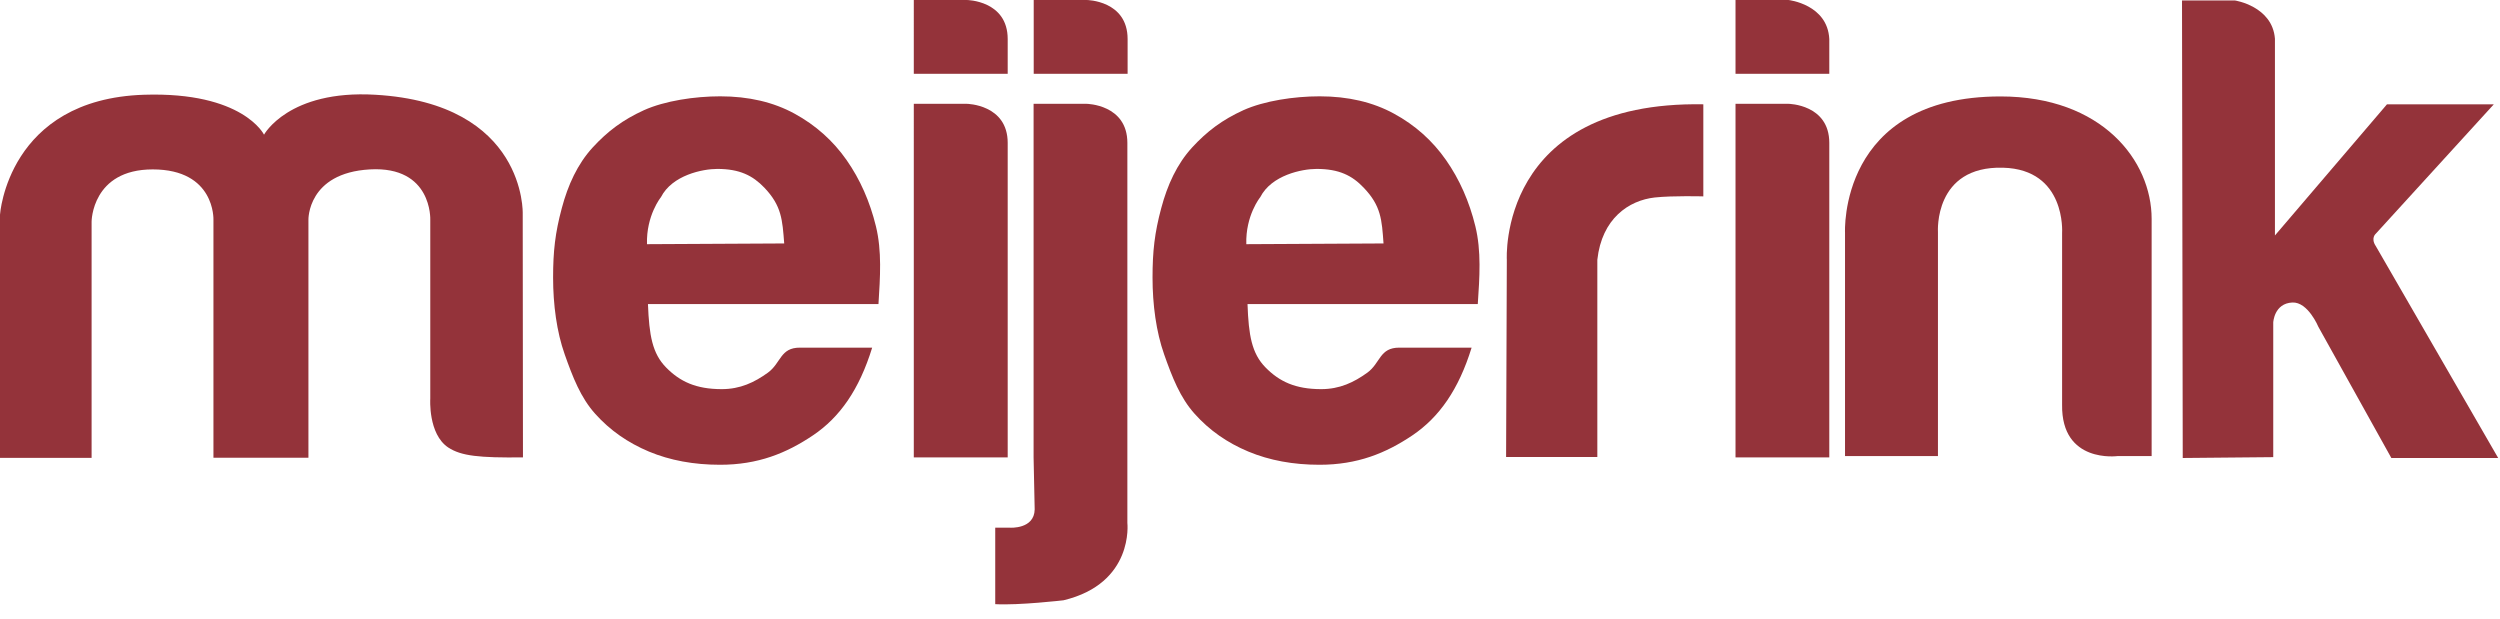
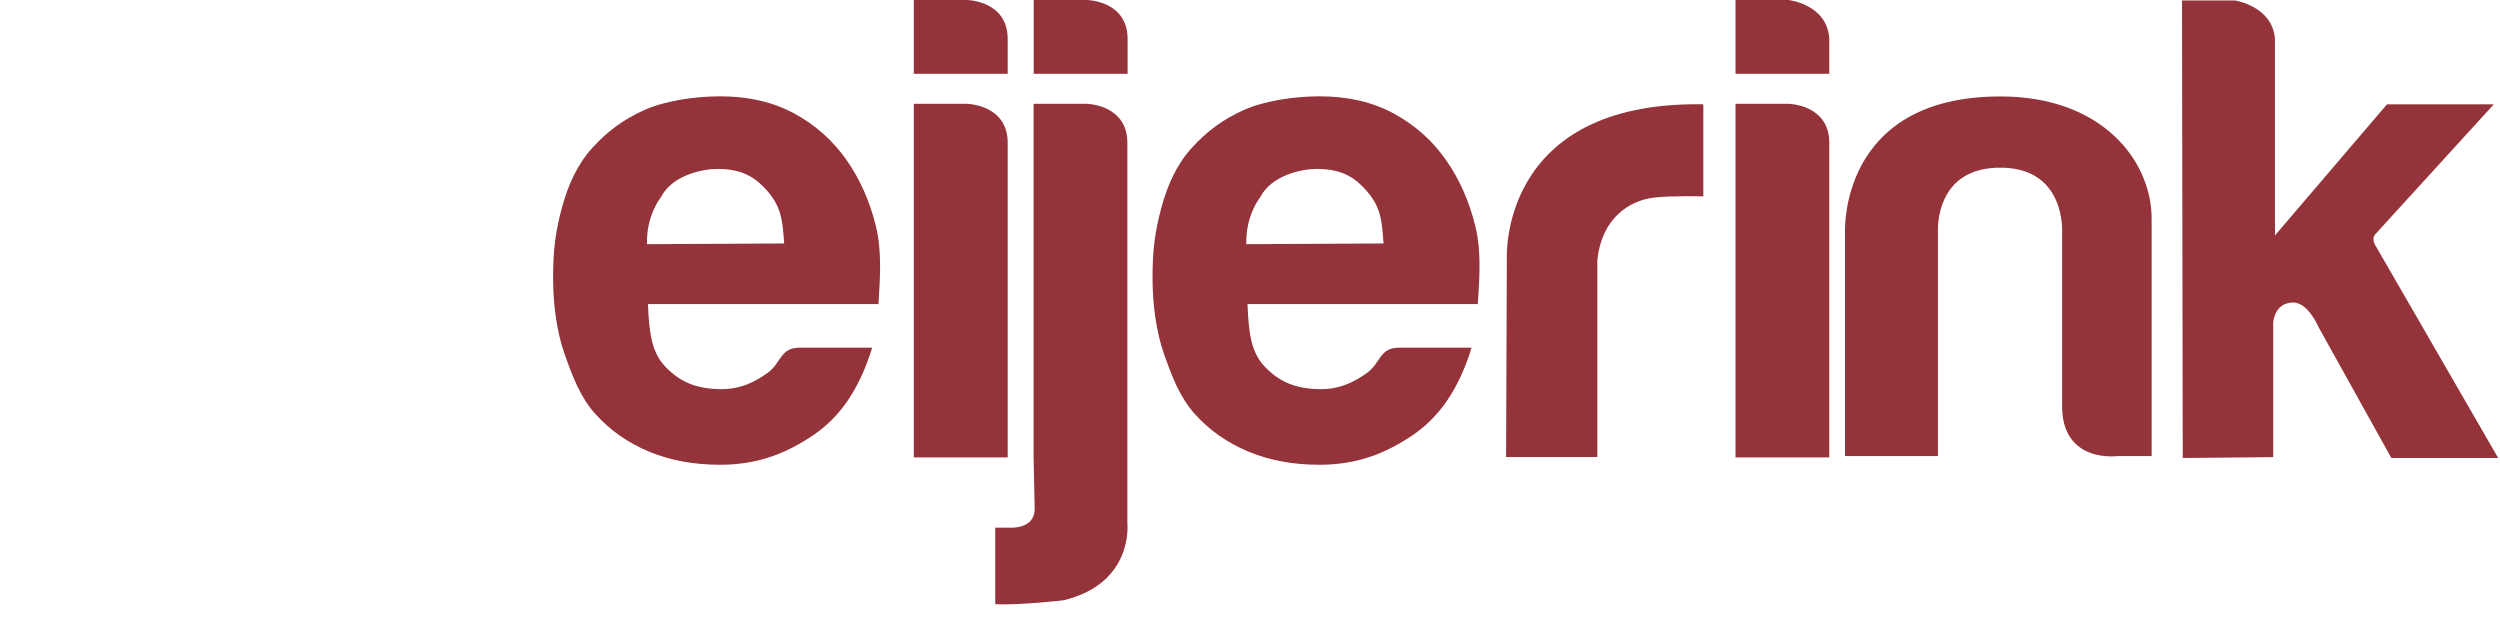
<svg xmlns="http://www.w3.org/2000/svg" xmlns:ns1="http://sodipodi.sourceforge.net/DTD/sodipodi-0.dtd" xmlns:ns2="http://www.inkscape.org/namespaces/inkscape" version="1.1" id="Layer_1" x="0px" y="0px" viewBox="0 0 206.61 51.19" style="enable-background:new 0 0 206.61 51.19;" xml:space="preserve" ns1:docname="logo-meijerink-mobile.svg" ns2:version="0.92.3 (2405546, 2018-03-11)">
  <defs id="defs75" />
  <ns1:namedview pagecolor="#ffffff" bordercolor="#666666" borderopacity="1" objecttolerance="10" gridtolerance="10" guidetolerance="10" ns2:pageopacity="0" ns2:pageshadow="2" ns2:window-width="1920" ns2:window-height="1017" id="namedview73" showgrid="false" ns2:pagecheckerboard="true" ns2:showpageshadow="false" showborder="false" ns2:zoom="3.4557863" ns2:cx="31.251933" ns2:cy="25.594999" ns2:window-x="-8" ns2:window-y="-8" ns2:window-maximized="1" ns2:current-layer="Layer_1" />
  <style type="text/css" id="style2">
	.st0{fill:#94333A;}
</style>
-   <path class="st0" d="M35.56,32.95V18.16c0,0,0.18-4.45-4.99-4.16c-5.17,0.29-5.08,4.16-5.08,4.16v19.67h-7.85V18.16  c0,0,0.16-4.16-5.02-4.16c-5.03,0-5.05,4.31-5.05,4.31v19.53H0v-20.1c0,0,0.64-9.55,11.91-9.91c8.18-0.26,9.91,3.3,9.91,3.3  s2.02-3.72,9.19-3.3c12.49,0.72,12.19,9.83,12.19,9.83l0.02,20.14c-3.61,0.04-5.1-0.11-6.18-0.82  C35.37,35.86,35.56,32.95,35.56,32.95" id="path4" />
  <path class="st0" d="M55.05,30.37c1.14,1.16,2.46,1.79,4.6,1.79c1.53,0,2.7-0.56,3.81-1.36c1.1-0.8,1.01-2.08,2.66-2.07h5.96  c-1.07,3.47-2.67,5.75-4.88,7.24c-2.21,1.49-4.56,2.44-7.69,2.44c-2.17,0-4.13-0.36-5.88-1.09c-1.74-0.73-3.22-1.76-4.43-3.11  c-1.21-1.34-1.87-3.05-2.53-4.92c-0.66-1.86-0.96-4.11-0.96-6.35c0-2.16,0.17-3.7,0.72-5.74c0.51-1.92,1.3-3.64,2.54-5  c1.25-1.36,2.51-2.3,4.24-3.09c1.73-0.78,4.21-1.15,6.31-1.15c2.35,0,4.4,0.48,6.14,1.43c1.74,0.95,3.18,2.23,4.3,3.83  c1.12,1.6,1.93,3.43,2.43,5.48c0.5,2.05,0.35,4.2,0.21,6.43H53.55C53.65,27.72,53.91,29.21,55.05,30.37 M63.17,15.51  c-0.96-1-2.04-1.55-3.89-1.55c-1.21,0-3.73,0.51-4.66,2.34c-0.01,0.01-1.22,1.51-1.15,3.88l11.34-0.06  C64.66,18.16,64.6,17.01,63.17,15.51" id="path6" />
  <path class="st0" d="M104.59,30.37c1.14,1.16,2.46,1.79,4.6,1.79c1.53,0,2.7-0.56,3.81-1.36c1.1-0.8,1-2.08,2.66-2.07h5.96  c-1.07,3.47-2.68,5.75-4.88,7.24c-2.21,1.49-4.56,2.44-7.69,2.44c-2.17,0-4.13-0.36-5.88-1.09c-1.75-0.73-3.22-1.76-4.43-3.11  c-1.21-1.34-1.87-3.05-2.53-4.92s-0.96-4.11-0.96-6.35c0-2.16,0.17-3.7,0.72-5.74c0.51-1.92,1.3-3.64,2.54-5  c1.25-1.36,2.51-2.3,4.24-3.09c1.73-0.78,4.21-1.15,6.31-1.15c2.35,0,4.4,0.48,6.14,1.43c1.75,0.95,3.18,2.23,4.3,3.83  c1.12,1.6,1.93,3.43,2.43,5.48c0.5,2.05,0.35,4.2,0.2,6.43h-19.03C103.19,27.72,103.45,29.21,104.59,30.37 M112.7,15.51  c-0.95-1-2.03-1.55-3.89-1.55c-1.21,0-3.73,0.51-4.66,2.34c-0.01,0.01-1.22,1.51-1.15,3.88l11.34-0.06  C114.2,18.16,114.14,17.01,112.7,15.51" id="path8" />
  <path class="st0" d="M83.27,6.1h-7.75V0h4.38c0,0,3.38,0.03,3.38,3.23V6.1z" id="path10" />
  <path class="st0" d="M83.27,37.8h-7.75V8.58h4.38c0,0,3.38,0.04,3.38,3.23V37.8z" id="path12" />
  <path class="st0" d="M151.18,6.1h-7.75V0h4.38c0,0,3.23,0.36,3.37,3.23V6.1z" id="path14" />
-   <path class="st0" d="M151.18,37.8h-7.75V8.58h4.38c0,0,3.37,0.04,3.37,3.23V37.8z" id="path16" />
+   <path class="st0" d="M151.18,37.8h-7.75V8.58h4.38c0,0,3.37,0.04,3.37,3.23z" id="path16" />
  <path class="st0" d="M180.33,0.04h4.38c0,0,3.09,0.47,3.3,3.16v16.26l9.26-10.84h8.83l-9.76,10.7c0,0-0.43,0.36,0,1.01l10.12,17.52  h-8.83l-6.03-10.84c0,0-0.86-2.07-2.15-2.01c-1.51,0.07-1.58,1.65-1.58,1.65v11.13l-7.48,0.07L180.33,0.04z" id="path18" />
  <path class="st0" d="M93.18,6.1h-7.75V0h4.38c0,0,3.38,0.03,3.38,3.23V6.1z" id="path20" />
  <path class="st0" d="M85.42,37.8V8.58h4.38c0,0,3.37,0.04,3.37,3.23V37.8v5.42c0,0,0.57,4.99-5.28,6.39c0,0-3.7,0.43-5.64,0.32  v-6.32h1.22c0,0,2.01,0.14,2.04-1.51L85.42,37.8z" id="path22" />
  <path class="st0" d="M132.01,21.47v16.3h-7.54l0.06-16.3c0,0-0.78-13.14,16.24-12.85v7.61c0,0-2.51-0.07-4.01,0.09  C134.6,16.56,132.38,18.07,132.01,21.47" id="path24" />
  <path class="st0" d="M160.16,19.17v18.52h-7.68V19.24c0,0-0.58-11.27,12.85-11.27c8.4,0,12.49,5.31,12.49,10.12v19.6h-2.8  c0,0-4.67,0.65-4.6-4.24V19.24c0,0,0.35-5.24-4.88-5.38C159.8,13.7,160.16,19.17,160.16,19.17" id="path26" />
</svg>